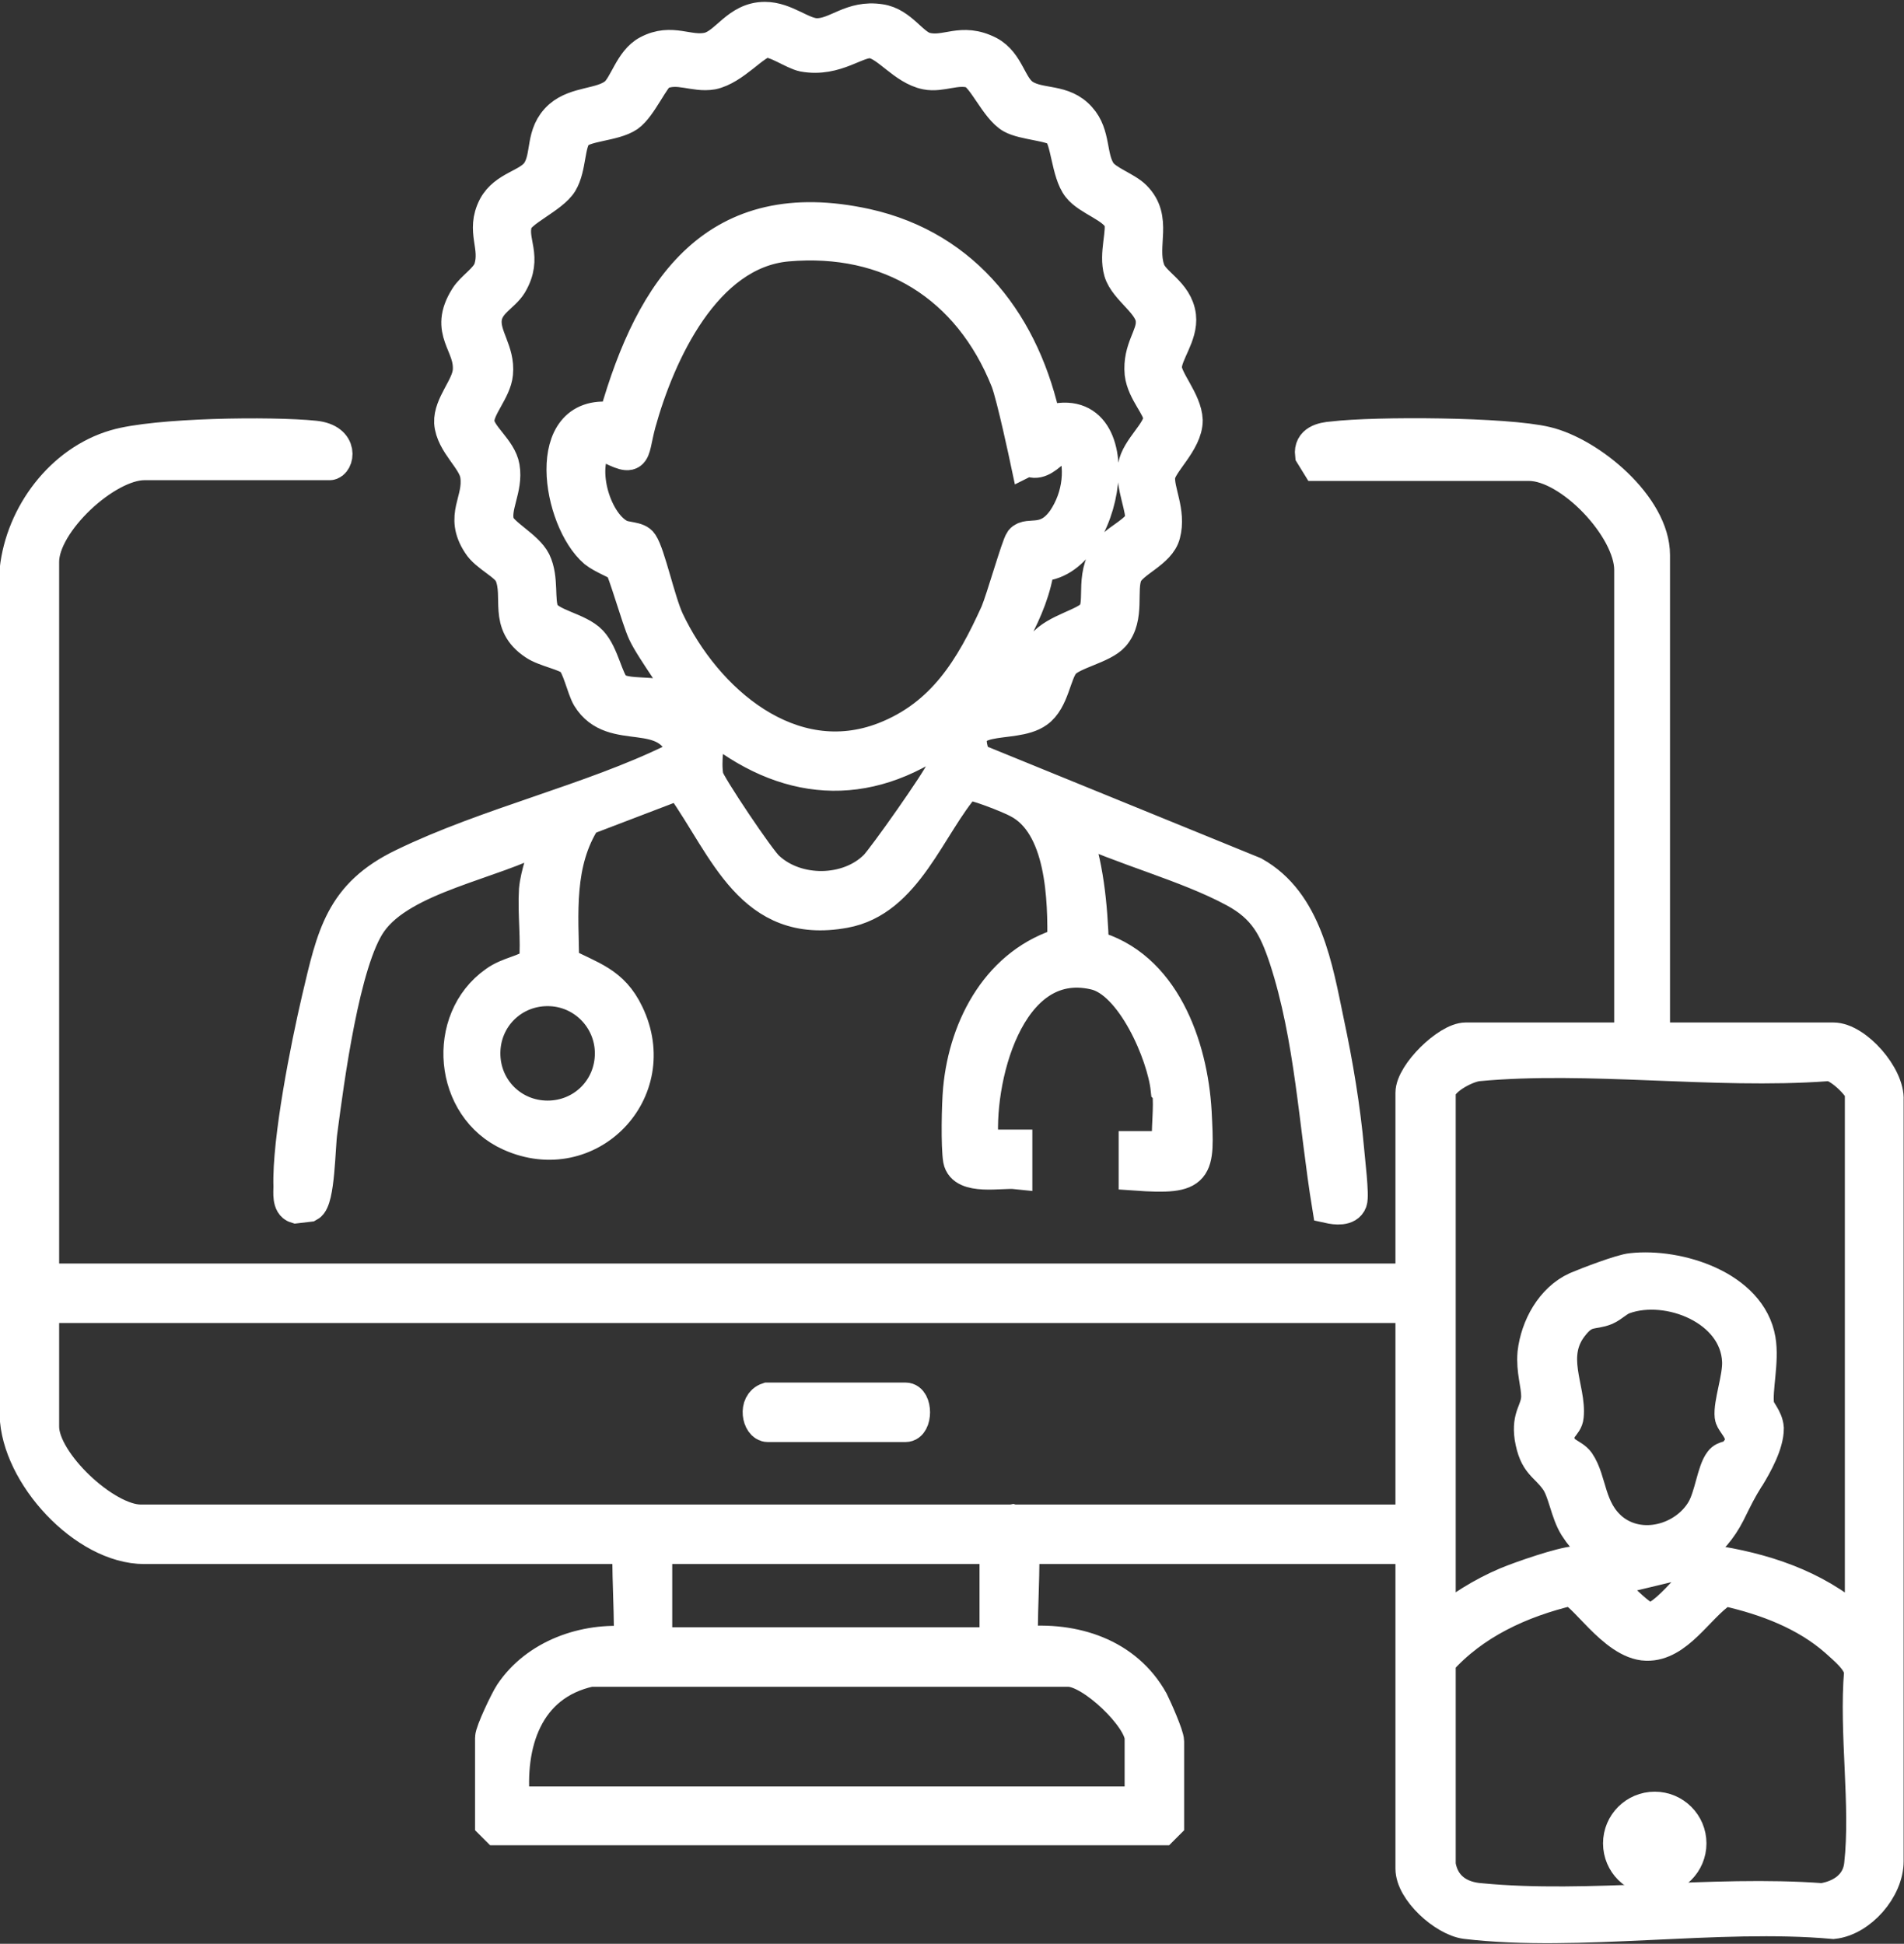
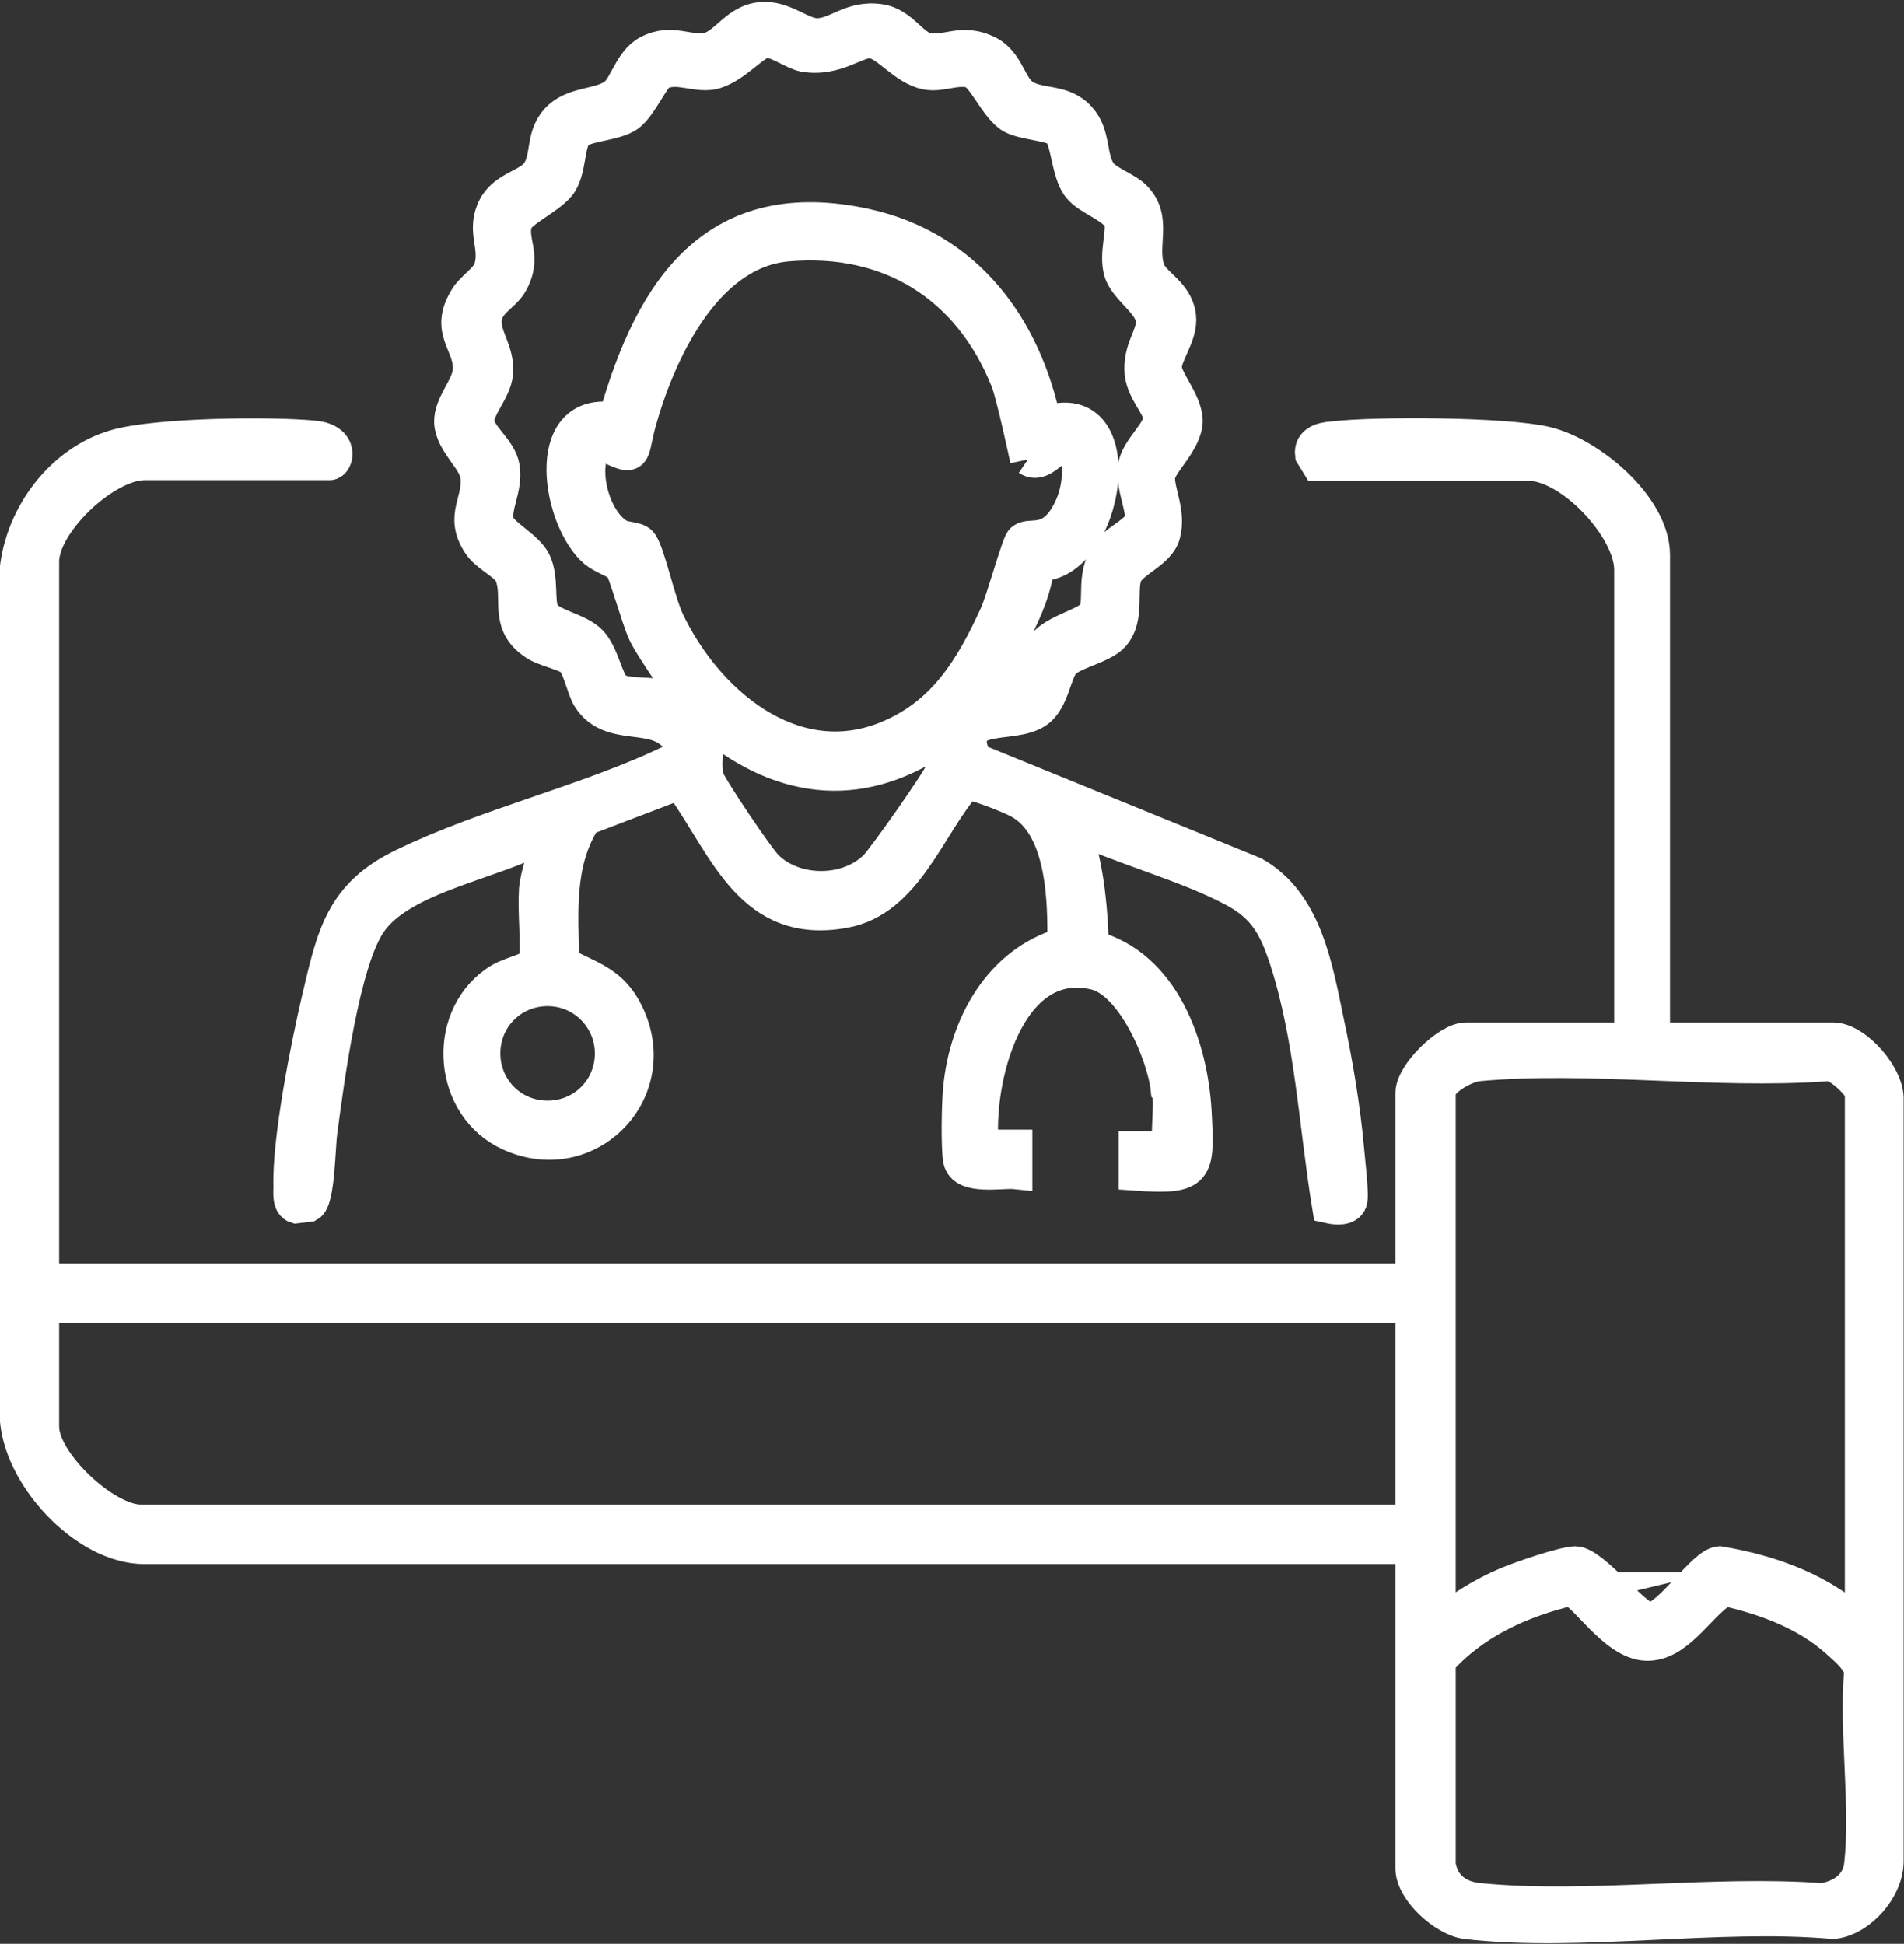
<svg xmlns="http://www.w3.org/2000/svg" id="Layer_2" data-name="Layer 2" viewBox="0 0 25.59 26.13">
  <rect x="0" y="0" width="25.59" height="26.13" fill="#333333" stroke="none" />
  <defs>
    <style>
      .cls-1 {
        fill: #fff;
        stroke: #fff;
        stroke-miterlimit: 10;
        stroke-width: .45px;
      }
    </style>
  </defs>
  <g id="Layer_1-2" data-name="Layer 1">
    <g>
      <path class="cls-1" d="M.57,17.21h18.41v-2.52c0-.25.48-.72.72-.72h2.22v-6.31c0-.56-.81-1.42-1.37-1.42h-2.84l-.08-.13c-.02-.17.14-.21.28-.22.58-.07,2.33-.06,2.87.07.59.14,1.44.85,1.44,1.5v6.51h2.42c.3,0,.74.5.72.82v10.23c0,.37-.36.78-.72.82-1.55-.14-3.43.18-4.94,0-.29-.04-.72-.43-.72-.72v-4.32H1.94c-.8,0-1.7-.98-1.72-1.78V7.66c.08-.74.61-1.45,1.33-1.66.54-.16,2.1-.18,2.68-.12.38.04.3.35.2.35H1.94c-.52,0-1.37.79-1.37,1.32v9.66ZM25.02,21.9v-7.21c0-.09-.33-.42-.47-.38-1.51.11-3.2-.14-4.69,0-.17.02-.52.21-.52.38v7.16c.28-.23.58-.42.91-.56.19-.08.74-.27.92-.28.25,0,.84.8,1.02.76.28-.06.7-.74.92-.76.71.12,1.4.37,1.92.88ZM18.98,17.56H.57v1.62c0,.48.84,1.27,1.32,1.27h17.09v-2.89ZM21.11,21.36c-.67.16-1.31.45-1.77.97v2.74c.05.3.27.45.56.47,1.45.14,3.12-.11,4.59,0,.27-.04.49-.2.52-.47.09-.8-.07-1.78,0-2.6-.02-.16-.21-.31-.33-.42-.41-.36-.94-.56-1.47-.68l-.08.02c-.32.22-.59.72-1,.71-.44-.01-.86-.74-1.04-.74Z" />
-       <path class="cls-1" d="M15.69,14.64c-.05-.47-.47-1.45-.98-1.56-1.18-.27-1.6,1.47-1.51,2.33h.45s0,.35,0,.35c-.19-.02-.7.09-.75-.17-.03-.18-.02-.74,0-.95.08-.86.54-1.7,1.4-1.95.01-.6-.01-1.61-.62-1.92-.11-.06-.61-.26-.7-.24-.5.57-.8,1.57-1.63,1.72-1.25.23-1.59-.85-2.17-1.67l-.09-.04-1.23.47c-.38.59-.31,1.27-.3,1.94.38.2.67.26.87.68.5,1.04-.52,2.09-1.57,1.62-.81-.36-.91-1.54-.2-2.04.18-.13.39-.14.54-.26.03-.32-.02-.67,0-.99.02-.22.12-.45.15-.65,0-.08.01-.09-.07-.07-.64.36-1.87.54-2.3,1.15-.37.52-.58,2.14-.67,2.82-.03.2-.03.92-.16.99l-.17.02c-.1-.03-.08-.19-.08-.27-.02-.62.23-1.88.38-2.52.2-.85.31-1.4,1.14-1.8,1.13-.55,2.53-.87,3.63-1.41.06-.03.11-.05.15-.1-.23-.69-.96-.21-1.29-.75-.07-.12-.13-.42-.22-.5-.08-.08-.37-.13-.5-.22-.41-.27-.19-.62-.32-.93-.06-.14-.33-.25-.43-.41-.25-.38.02-.57-.03-.92-.03-.22-.33-.43-.35-.71-.01-.24.23-.47.25-.69.03-.37-.33-.53-.04-.99.08-.13.27-.24.32-.38.1-.31-.11-.51.06-.84.14-.26.45-.28.58-.46.15-.22.04-.52.3-.75.22-.19.55-.15.74-.3.14-.11.21-.45.44-.57.32-.17.54.02.81-.04.25-.06.39-.41.76-.41.28,0,.5.22.7.22.27,0,.46-.25.85-.19.28.04.42.33.61.38.28.07.48-.14.85.05.26.14.28.46.47.58.22.14.53.05.75.3.2.22.13.52.27.73.09.13.35.21.47.33.29.29.07.64.18.97.06.2.38.31.42.63.03.26-.19.5-.19.69,0,.17.27.45.28.71,0,.29-.35.57-.37.75-.02.2.15.48.07.78-.06.24-.43.36-.51.54-.09.21.04.58-.17.82-.14.16-.55.23-.67.37s-.14.5-.35.65c-.33.24-1.13-.04-.84.65l3.75,1.53c.7.39.84,1.28.99,2,.12.56.22,1.16.27,1.72.01.13.07.61.04.69-.04.11-.2.09-.29.07-.18-1.1-.23-2.27-.58-3.34-.14-.42-.28-.69-.69-.91-.65-.35-1.5-.56-2.18-.89.2.53.25,1.08.27,1.65.95.25,1.33,1.33,1.38,2.22.04.79.05.89-.8.83v-.35s.45,0,.45,0c-.02-.25.03-.53,0-.77ZM14.23,1.76c-.09-.09-.47-.1-.63-.19-.21-.12-.38-.56-.54-.61-.21-.06-.41.06-.61.02-.3-.06-.52-.39-.73-.42-.2-.03-.48.26-.92.18-.14-.03-.37-.2-.51-.19-.16.02-.43.37-.72.43-.24.04-.45-.1-.69,0-.1.04-.27.45-.44.57-.19.13-.59.12-.7.25s-.08.45-.2.65-.57.38-.61.54c-.08.26.15.46-.07.83-.1.16-.31.24-.34.46-.03.24.18.44.15.74-.02.23-.26.46-.25.65s.3.37.34.61c.05.29-.14.54-.07.76.05.15.39.31.49.51.11.23.04.52.11.68.08.18.48.22.65.4.16.17.21.52.32.62.19.16.72-.02.92.28.05,0,.03-.09.02-.12-.04-.17-.43-.67-.54-.91-.08-.17-.27-.85-.32-.9-.03-.03-.24-.11-.34-.19-.49-.42-.73-1.9.22-1.78l.06-.04c.49-1.72,1.35-3,3.36-2.56,1.35.3,2.13,1.36,2.4,2.66,1.21-.43.85,1.92-.09,1.9-.08.65-.5,1.16-.75,1.74.71.12.53-.3.82-.65.17-.21.58-.28.68-.42.13-.18-.06-.56.25-.9.09-.1.36-.23.39-.36.04-.14-.13-.47-.09-.73.04-.24.34-.46.34-.65,0-.15-.22-.35-.25-.6-.03-.33.16-.5.15-.7,0-.24-.36-.43-.43-.67s.05-.54,0-.69c-.08-.19-.43-.28-.56-.45-.15-.19-.15-.64-.27-.75ZM13.8,6.18s-.18-.85-.26-1.06c-.51-1.28-1.59-1.95-2.96-1.83-1.11.1-1.73,1.46-1.99,2.4-.12.45-.01.52-.55.24-.28.31-.07,1.08.28,1.27.09.05.25.03.3.11.1.15.23.77.35,1.03.51,1.08,1.66,2.08,2.92,1.59.79-.31,1.17-.94,1.51-1.69.08-.19.28-.9.33-.97.09-.11.33.06.57-.28.21-.31.26-.72.11-1.06-.14-.1-.37.39-.59.24ZM12.69,9.88c-1.06.77-2.15.67-3.14-.15-.04.22-.09.5-.05.72.02.1.71,1.13.82,1.22.39.36,1.08.35,1.45-.02.11-.11.85-1.16.89-1.28.06-.16.02-.33.03-.5ZM8.22,14.16c0-.47-.38-.86-.86-.86s-.86.38-.86.86.38.86.86.86.86-.38.86-.86Z" />
-       <path class="cls-1" d="M8.8,22.1h4.59v-1.6l.22-.05c.06.02.11.12.12.18.05.23-.04,1.41.01,1.46.69-.07,1.39.15,1.74.78.05.1.21.46.21.54v1.1l-.07.07H6.68l-.07-.07v-1.15c0-.08.2-.5.26-.59.34-.51.99-.74,1.59-.68.05-.05-.04-1.23.01-1.46.07-.31.34-.14.34-.06v1.52ZM15.34,24.24v-.87c0-.28-.66-.92-.98-.92h-6.43c-.86.19-1.11.99-1.03,1.79h8.43Z" />
-       <path class="cls-1" d="M10.32,18.81h1.85c.14,0,.14.35,0,.35h-1.85c-.12,0-.18-.29,0-.35Z" />
-       <path class="cls-1" d="M23.5,19.84c-.13.21-.16.28-.27.5-.43.85-1.52,1.01-2.05.18-.12-.19-.15-.48-.26-.63-.15-.21-.28-.21-.34-.57-.04-.29.08-.34.09-.54,0-.18-.07-.35-.05-.59.04-.35.24-.72.57-.87.14-.06.61-.24.74-.25.62-.07,1.59.23,1.71.94.05.29-.05.67-.02.88.01.08.12.17.13.31,0,.21-.15.48-.26.66ZM23.31,19.55c.24-.24-.03-.41-.04-.51-.02-.17.11-.52.1-.74-.03-.71-.95-1.07-1.54-.86-.09.03-.16.11-.25.15-.17.07-.27,0-.44.21-.35.42-.04.87-.08,1.24-.01.12-.15.15-.12.33s.19.18.27.29c.17.25.13.63.45.9.39.32.99.15,1.23-.26.11-.19.14-.52.24-.65.05-.07.15-.05.19-.09Z" />
-       <circle class="cls-1" cx="22.24" cy="24.78" r=".47" />
+       <path class="cls-1" d="M15.69,14.64c-.05-.47-.47-1.45-.98-1.56-1.18-.27-1.6,1.47-1.51,2.33h.45s0,.35,0,.35c-.19-.02-.7.09-.75-.17-.03-.18-.02-.74,0-.95.08-.86.54-1.7,1.4-1.95.01-.6-.01-1.61-.62-1.92-.11-.06-.61-.26-.7-.24-.5.57-.8,1.57-1.63,1.72-1.25.23-1.59-.85-2.17-1.67l-.09-.04-1.23.47c-.38.59-.31,1.27-.3,1.94.38.2.67.26.87.68.5,1.04-.52,2.09-1.57,1.62-.81-.36-.91-1.54-.2-2.04.18-.13.39-.14.54-.26.03-.32-.02-.67,0-.99.02-.22.12-.45.15-.65,0-.08.01-.09-.07-.07-.64.36-1.87.54-2.3,1.15-.37.52-.58,2.14-.67,2.82-.03.2-.03.92-.16.99l-.17.02c-.1-.03-.08-.19-.08-.27-.02-.62.23-1.88.38-2.52.2-.85.31-1.4,1.14-1.8,1.13-.55,2.53-.87,3.63-1.41.06-.03.11-.05.15-.1-.23-.69-.96-.21-1.29-.75-.07-.12-.13-.42-.22-.5-.08-.08-.37-.13-.5-.22-.41-.27-.19-.62-.32-.93-.06-.14-.33-.25-.43-.41-.25-.38.02-.57-.03-.92-.03-.22-.33-.43-.35-.71-.01-.24.23-.47.25-.69.03-.37-.33-.53-.04-.99.08-.13.27-.24.32-.38.1-.31-.11-.51.06-.84.14-.26.45-.28.58-.46.15-.22.04-.52.3-.75.22-.19.55-.15.74-.3.14-.11.21-.45.44-.57.32-.17.54.02.81-.04.25-.06.39-.41.76-.41.28,0,.5.22.7.22.27,0,.46-.25.85-.19.28.04.42.33.61.38.28.07.48-.14.85.05.26.14.28.46.47.58.22.14.53.05.75.3.2.22.13.52.27.73.09.13.35.21.47.33.29.29.07.64.18.97.06.2.38.31.42.63.03.26-.19.5-.19.69,0,.17.27.45.28.71,0,.29-.35.57-.37.75-.02.2.15.48.07.78-.06.24-.43.36-.51.54-.09.21.04.58-.17.82-.14.16-.55.23-.67.37s-.14.5-.35.65c-.33.24-1.13-.04-.84.65l3.75,1.53c.7.39.84,1.28.99,2,.12.56.22,1.16.27,1.72.01.13.07.61.04.69-.04.11-.2.09-.29.07-.18-1.1-.23-2.27-.58-3.34-.14-.42-.28-.69-.69-.91-.65-.35-1.5-.56-2.18-.89.2.53.25,1.08.27,1.65.95.25,1.33,1.33,1.38,2.22.04.79.05.89-.8.83v-.35s.45,0,.45,0c-.02-.25.03-.53,0-.77ZM14.23,1.76c-.09-.09-.47-.1-.63-.19-.21-.12-.38-.56-.54-.61-.21-.06-.41.06-.61.02-.3-.06-.52-.39-.73-.42-.2-.03-.48.26-.92.18-.14-.03-.37-.2-.51-.19-.16.02-.43.37-.72.43-.24.04-.45-.1-.69,0-.1.04-.27.45-.44.57-.19.13-.59.12-.7.25s-.08.45-.2.65-.57.38-.61.54c-.08.26.15.46-.07.83-.1.16-.31.24-.34.46-.03.24.18.44.15.74-.02.23-.26.46-.25.65s.3.37.34.61c.05.29-.14.54-.07.76.05.15.39.31.49.51.11.23.04.52.11.68.08.18.48.22.65.4.16.17.21.52.32.62.19.16.72-.02.92.28.05,0,.03-.09.02-.12-.04-.17-.43-.67-.54-.91-.08-.17-.27-.85-.32-.9-.03-.03-.24-.11-.34-.19-.49-.42-.73-1.9.22-1.78l.06-.04c.49-1.72,1.35-3,3.36-2.56,1.35.3,2.13,1.36,2.4,2.66,1.21-.43.85,1.92-.09,1.9-.08.65-.5,1.16-.75,1.74.71.12.53-.3.82-.65.17-.21.58-.28.68-.42.13-.18-.06-.56.25-.9.09-.1.36-.23.39-.36.04-.14-.13-.47-.09-.73.04-.24.34-.46.34-.65,0-.15-.22-.35-.25-.6-.03-.33.16-.5.15-.7,0-.24-.36-.43-.43-.67s.05-.54,0-.69c-.08-.19-.43-.28-.56-.45-.15-.19-.15-.64-.27-.75ZM13.8,6.18s-.18-.85-.26-1.06c-.51-1.28-1.59-1.95-2.96-1.83-1.11.1-1.73,1.46-1.99,2.4-.12.45-.01.52-.55.24-.28.31-.07,1.08.28,1.27.09.05.25.03.3.11.1.15.23.77.35,1.03.51,1.08,1.66,2.08,2.92,1.59.79-.31,1.17-.94,1.51-1.69.08-.19.28-.9.33-.97.09-.11.33.06.57-.28.21-.31.26-.72.11-1.06-.14-.1-.37.39-.59.24M12.69,9.88c-1.06.77-2.15.67-3.14-.15-.04.22-.09.5-.05.72.02.1.71,1.13.82,1.22.39.36,1.08.35,1.45-.02.11-.11.85-1.16.89-1.28.06-.16.02-.33.03-.5ZM8.22,14.16c0-.47-.38-.86-.86-.86s-.86.38-.86.86.38.86.86.86.86-.38.86-.86Z" />
    </g>
  </g>
</svg>